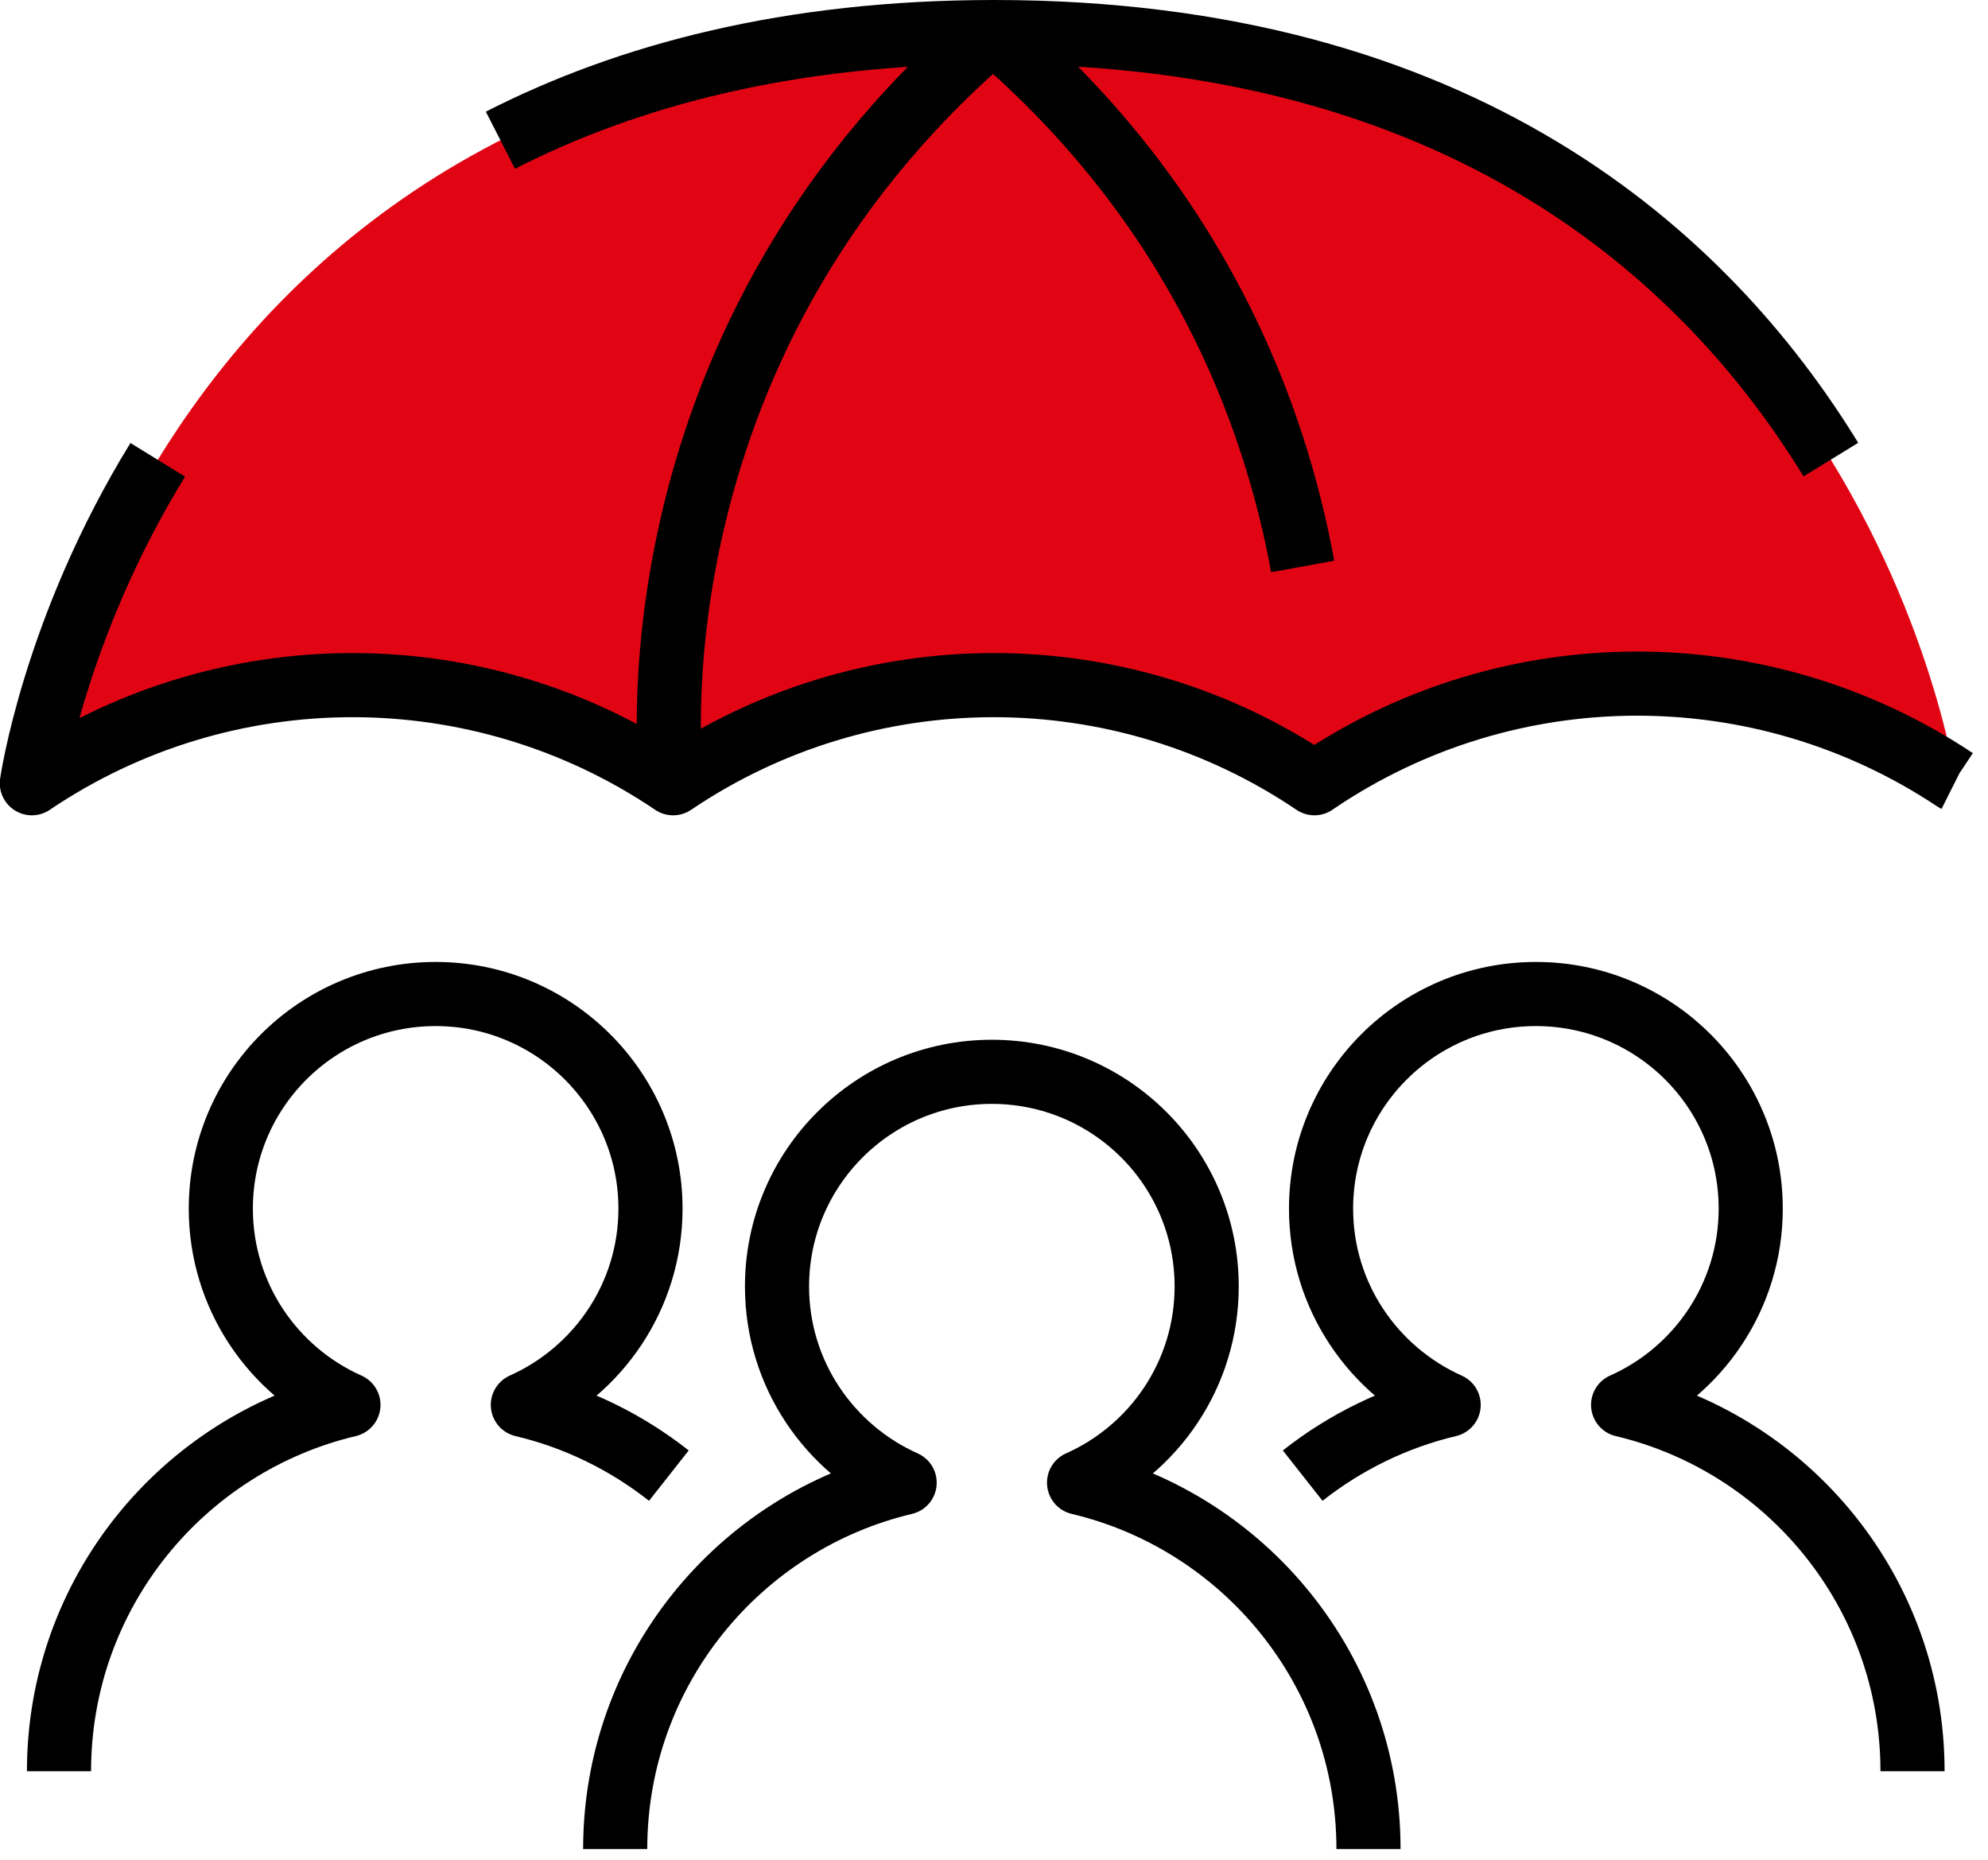
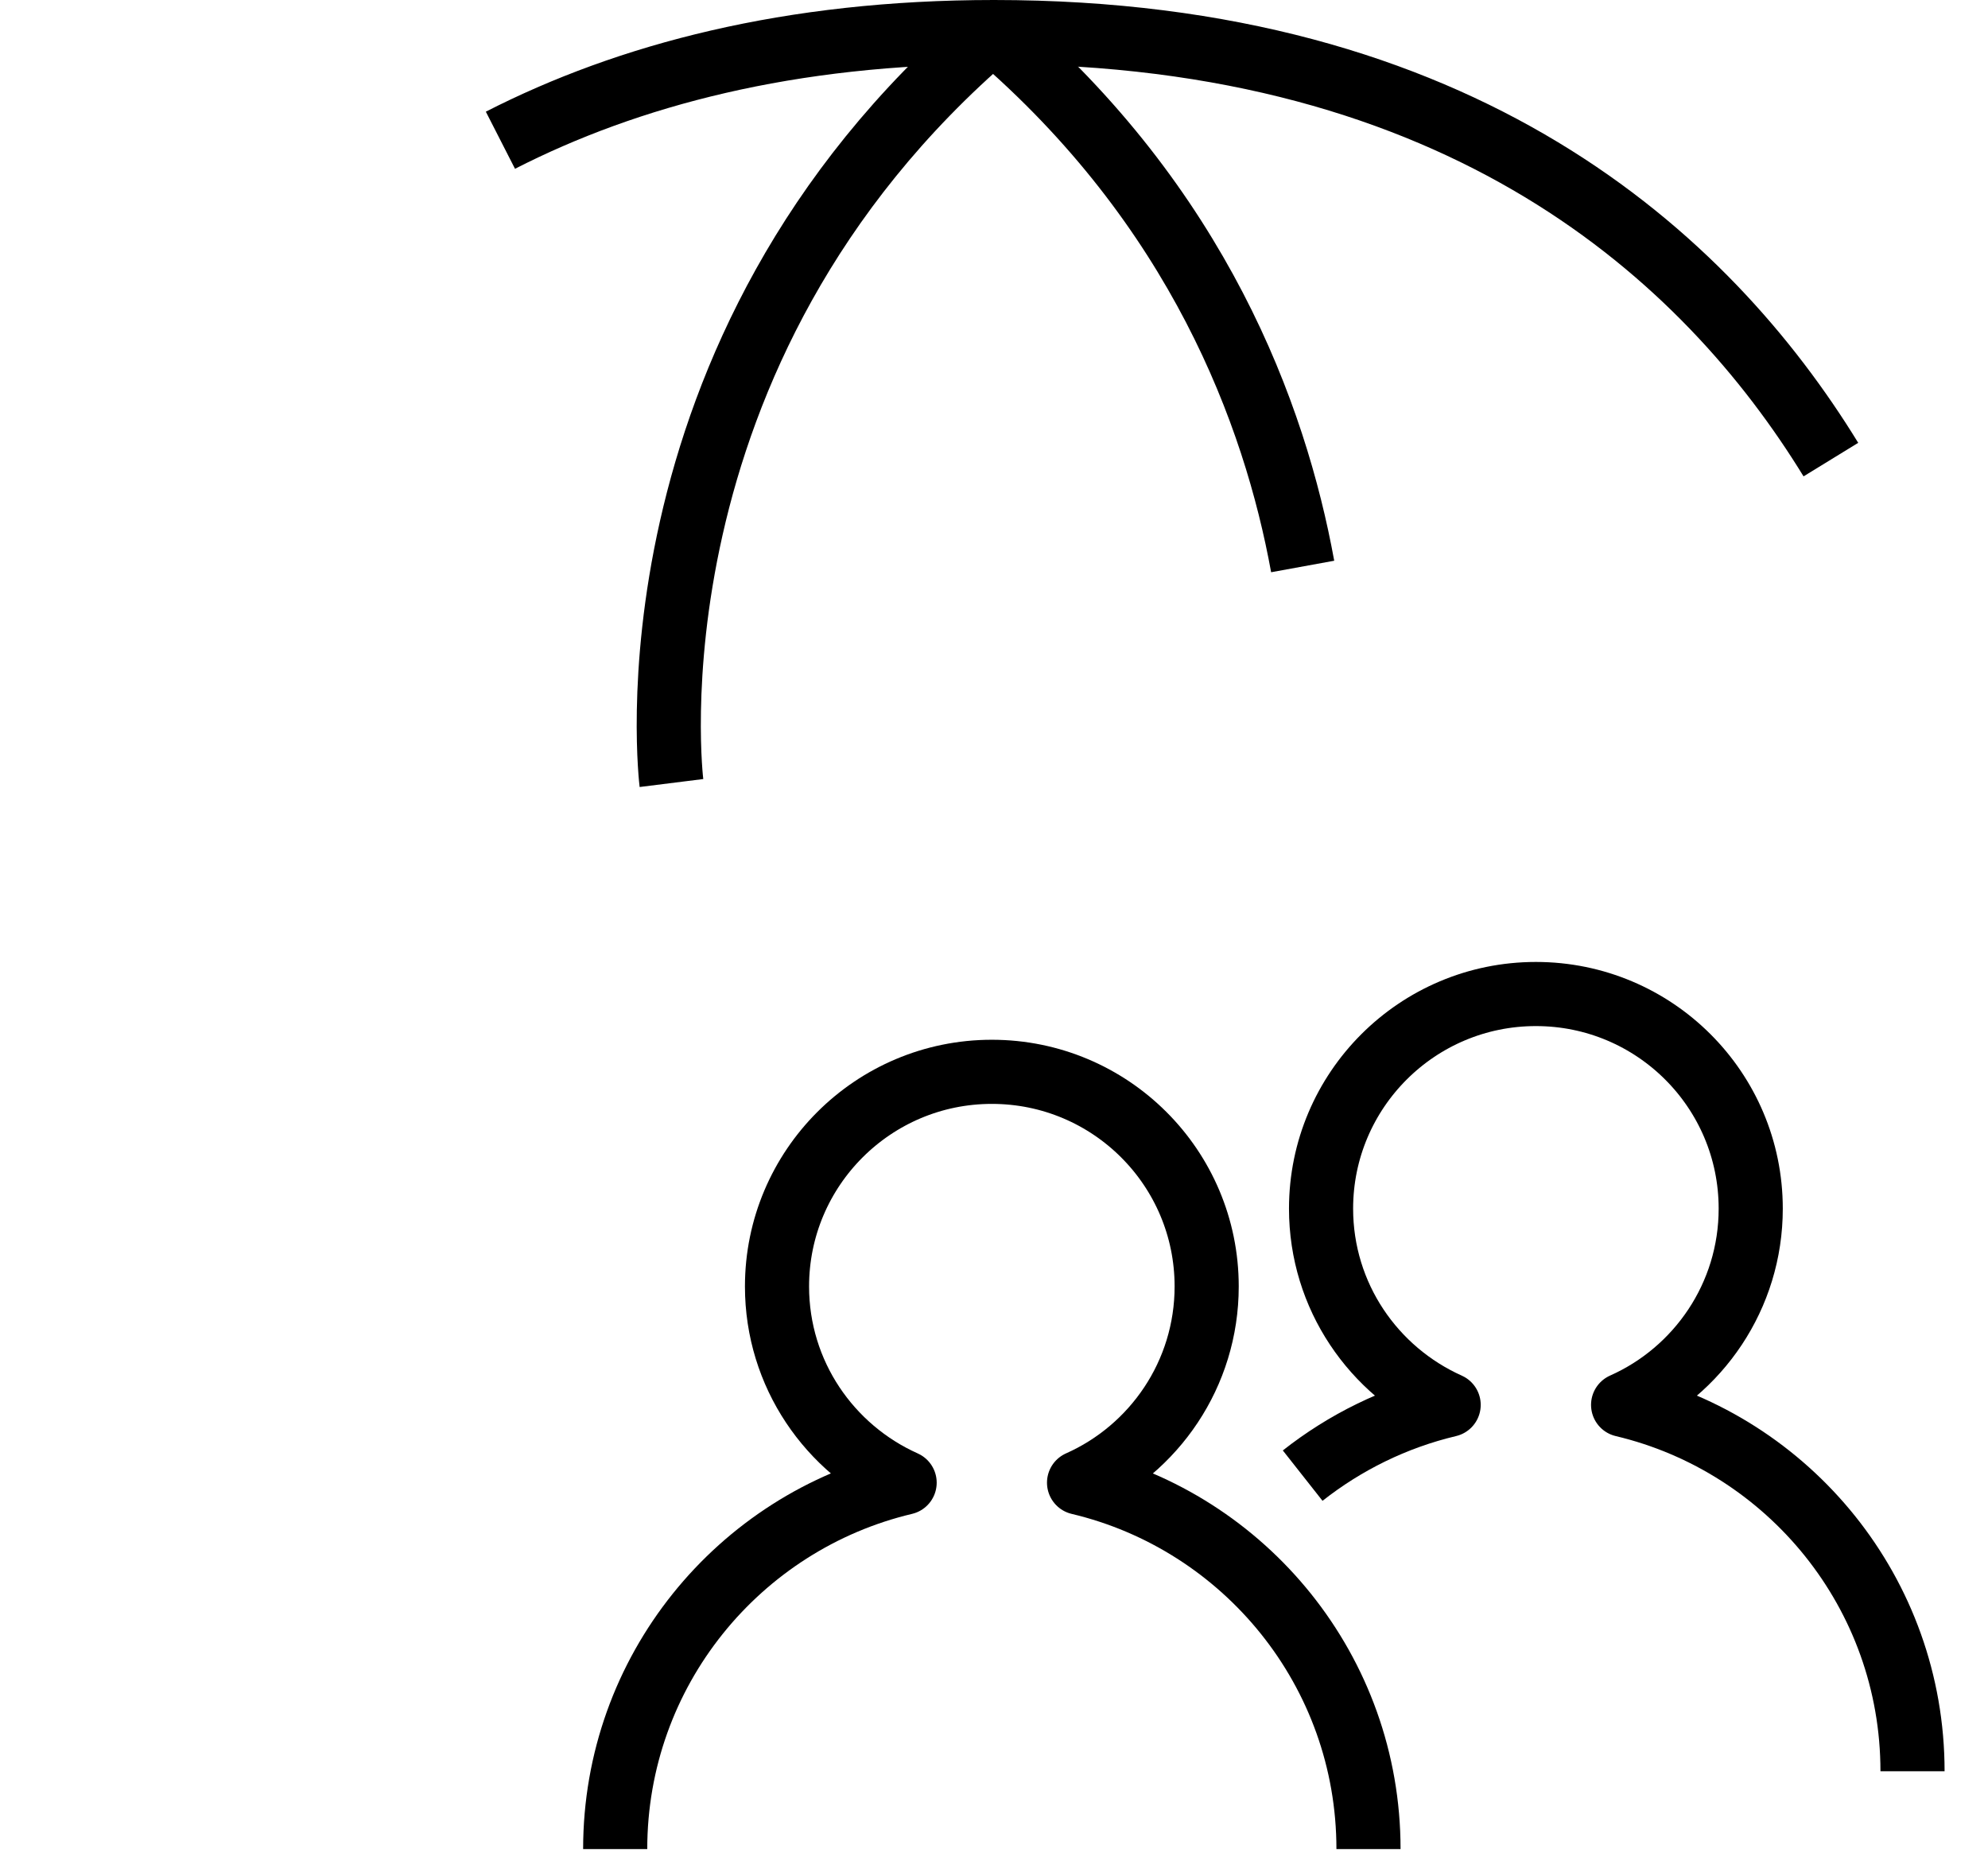
<svg xmlns="http://www.w3.org/2000/svg" width="93" height="87" viewBox="0 0 93 87" fill="none">
  <g clip-path="url(#clip0_79_490)">
    <path d="M64.019 86.5C64.019 78.17 58.239 71.2 50.479 69.36C53.989 67.8 56.449 64.28 56.449 60.18C56.449 54.63 51.949 50.14 46.399 50.14C40.849 50.14 36.349 54.64 36.349 60.18C36.349 64.28 38.809 67.79 42.319 69.36C34.559 71.2 28.779 78.17 28.779 86.5" stroke="black" stroke-width="3" stroke-linejoin="round" />
    <path d="M89.469 82.86C89.469 74.53 83.689 67.56 75.93 65.72C79.439 64.16 81.9 60.64 81.9 56.54C81.9 50.99 77.4 46.5 71.85 46.5C66.299 46.5 61.8 51 61.8 56.54C61.8 60.64 64.26 64.15 67.769 65.72C65.24 66.32 62.919 67.47 60.94 69.03" stroke="black" stroke-width="3" stroke-linejoin="round" />
-     <path d="M2.76 82.86C2.76 74.53 8.54 67.56 16.3 65.72C12.79 64.16 10.33 60.64 10.33 56.54C10.33 50.99 14.83 46.5 20.38 46.5C25.93 46.5 30.43 51 30.43 56.54C30.43 60.64 27.97 64.15 24.46 65.72C26.99 66.32 29.31 67.47 31.29 69.03" stroke="black" stroke-width="3" stroke-linejoin="round" />
-     <path d="M1.5 36.63C1.5 36.63 6.5 1.5 46.5 1.5C86.5 1.5 91.46 36.48 91.5 36.5L91.46 36.48C82.41 30.45 70.61 30.48 61.59 36.57L61.49 36.64C52.43 30.52 40.55 30.52 31.49 36.64C22.43 30.52 10.55 30.52 1.49 36.64L1.5 36.63Z" fill="#E10514" />
-     <path d="M91.5 36.5L91.46 36.48C82.41 30.45 70.61 30.48 61.59 36.57L61.49 36.64C52.43 30.52 40.55 30.52 31.49 36.64C22.43 30.52 10.55 30.52 1.49 36.64C1.49 36.64 2.52 29.41 7.38 21.51" stroke="black" stroke-width="3" stroke-linejoin="round" />
    <path d="M23.41 6.56C29.38 3.51 36.94 1.5 46.5 1.5C68.42 1.5 79.82 12 85.65 21.5" stroke="black" stroke-width="3" stroke-linejoin="round" />
    <path d="M60.94 26.5C59.64 19.37 56.05 9.67 46.5 1.5" stroke="black" stroke-width="3" stroke-linejoin="round" />
    <path d="M31.411 36.63C31.411 36.63 28.891 16.5 46.411 1.5" stroke="black" stroke-width="3" stroke-linejoin="round" />
  </g>
  <defs>
    <clipPath id="clip0_79_490">
      <rect width="92.96" height="86.5" fill="white" />
    </clipPath>
  </defs>
</svg>